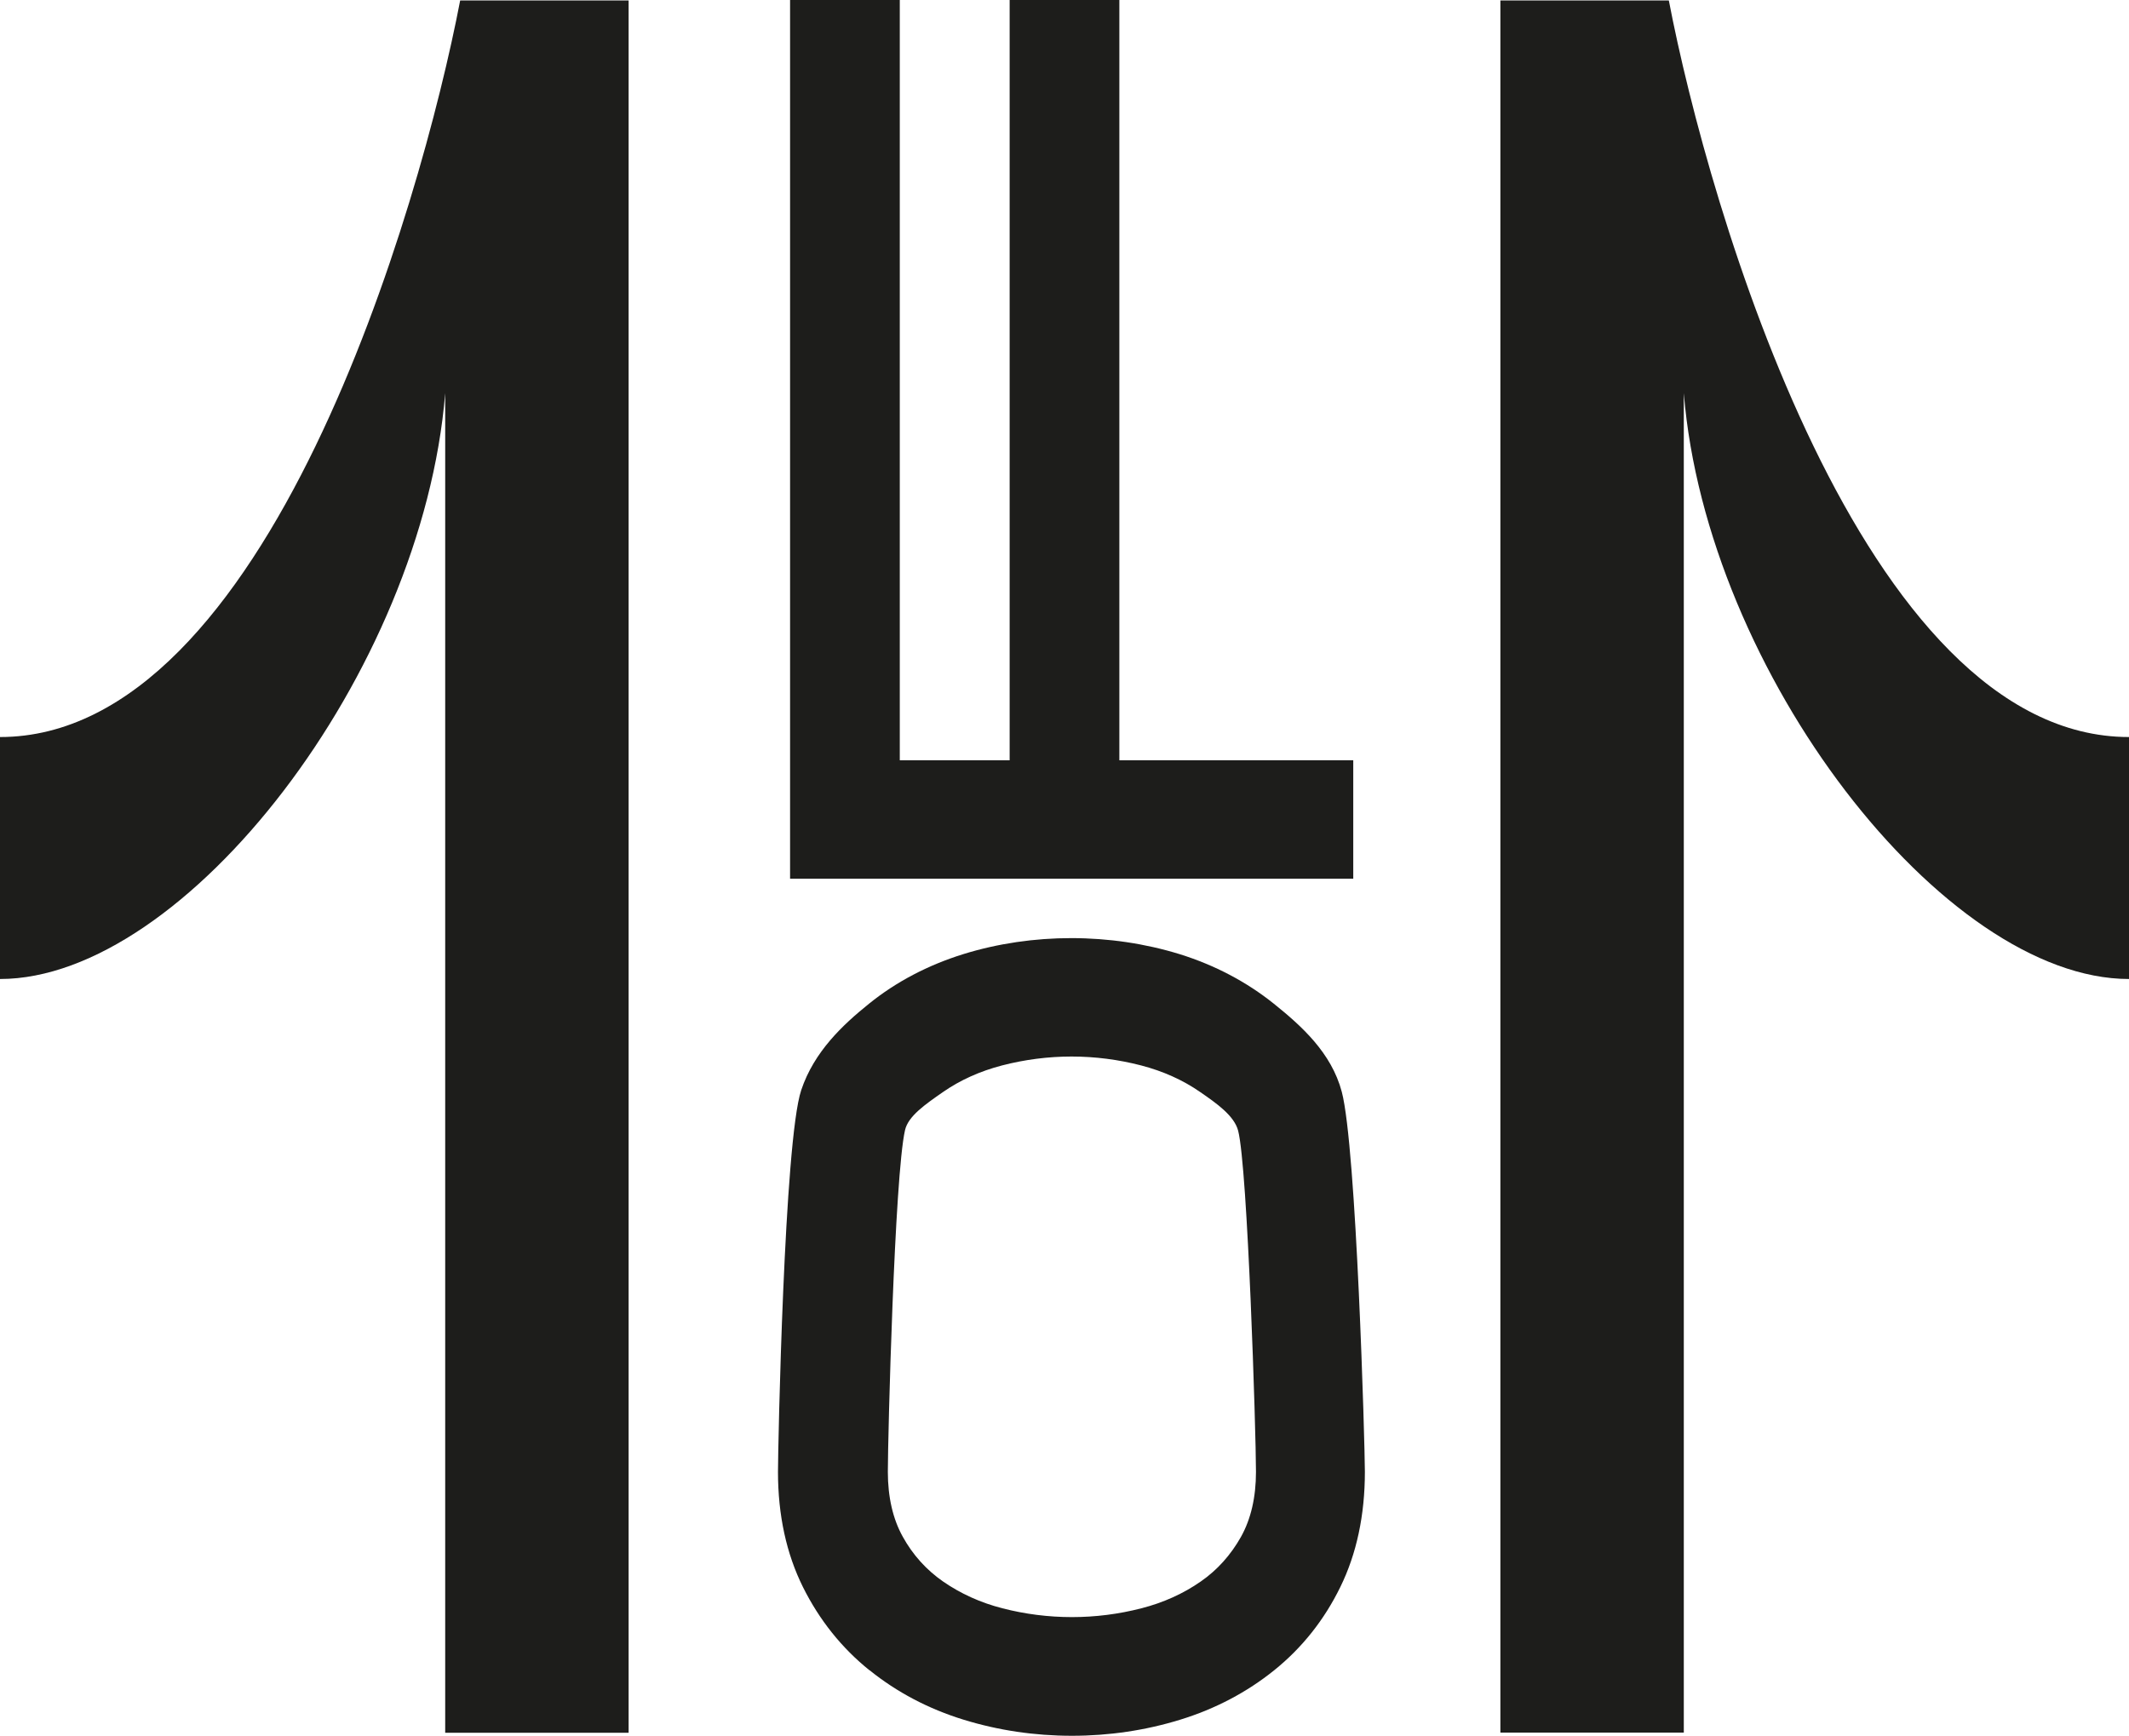
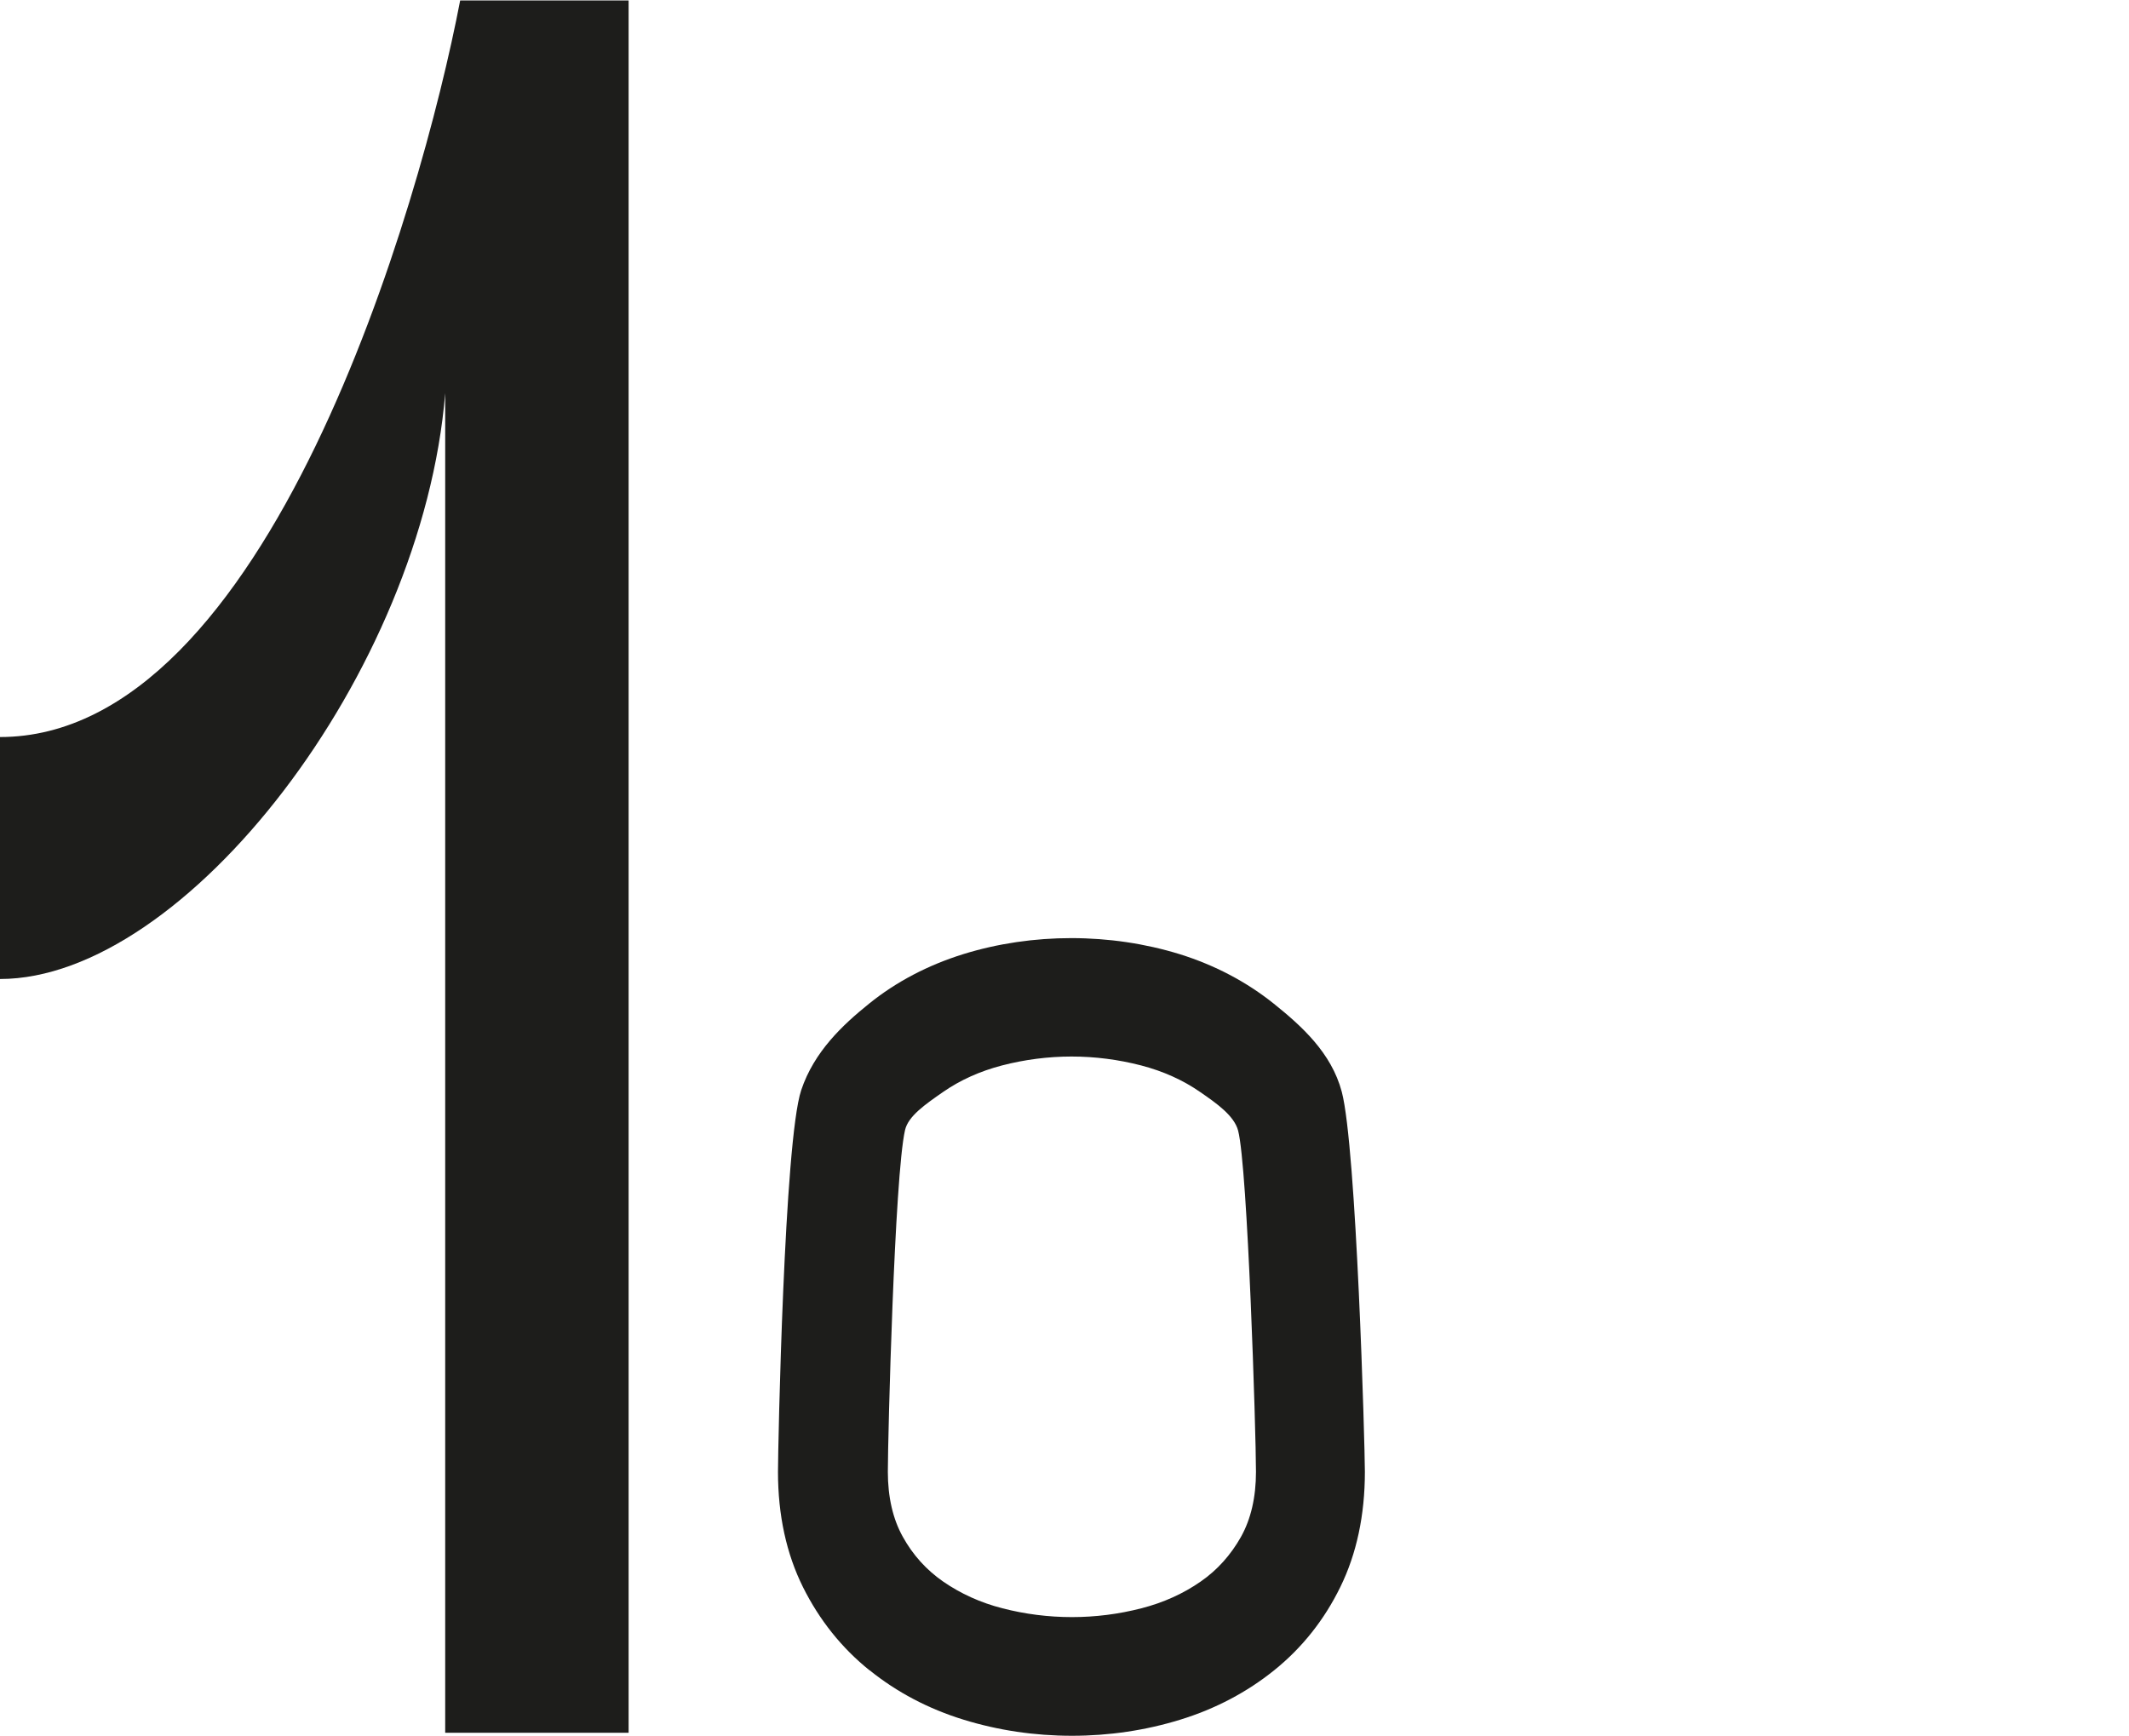
<svg xmlns="http://www.w3.org/2000/svg" viewBox="0 0 133.71 109.04" data-name="Layer 2" id="Layer_2">
  <defs>
    <style>
      .cls-1 {
        fill: #1d1d1b;
        stroke-width: 0px;
      }
    </style>
  </defs>
  <g data-name="Livello 1" id="Livello_1">
    <g>
      <path d="m27.96,24.7v84.15h11.52V.03h-10.58C26.42,12.98,16.79,46.3,0,46.3v15.2c11.63,0,26.53-19.24,27.96-36.8Z" class="cls-1" />
      <path d="m54.61,104.92c1.71,1.38,3.7,2.43,5.91,3.11,2.17.67,4.46,1.01,6.8,1.01s4.63-.34,6.8-1.01c2.21-.68,4.2-1.73,5.91-3.11,1.74-1.4,3.14-3.16,4.15-5.23,1.02-2.08,1.54-4.51,1.54-7.23,0-1.67-.53-20.39-1.45-23.87-.65-2.46-2.54-4.15-4.27-5.54-1.71-1.37-3.7-2.42-5.91-3.11-4.34-1.34-9.25-1.35-13.6,0-2.21.69-4.2,1.73-5.91,3.11-1.65,1.33-3.45,3.01-4.26,5.43-1.07,3.19-1.46,22.45-1.46,23.98,0,2.72.53,5.15,1.57,7.24,1.03,2.07,2.44,3.83,4.17,5.22Zm2.23-33.93c.2-.88,1.28-1.62,2.37-2.38,1.09-.76,2.34-1.32,3.72-1.68,1.43-.37,2.9-.56,4.37-.56s2.94.19,4.37.56c1.38.36,2.63.92,3.72,1.68,1,.69,2.13,1.48,2.37,2.42.6,2.32,1.12,18.94,1.12,21.43,0,1.6-.32,2.97-.94,4.08-.64,1.14-1.49,2.09-2.53,2.81-1.09.76-2.35,1.33-3.72,1.68h0c-2.86.74-5.88.74-8.74,0-1.37-.35-2.62-.92-3.72-1.68-1.05-.73-1.9-1.67-2.53-2.81-.62-1.11-.94-2.49-.94-4.08,0-2.17.42-18.61,1.08-21.47Z" class="cls-1" />
-       <polygon points="84.99 47.76 70.3 47.76 70.3 0 63.41 0 63.41 47.76 56.51 47.76 56.51 0 49.62 0 49.62 55.2 84.99 55.2 84.99 47.76" class="cls-1" />
-       <path d="m105.75,24.7c1.43,17.56,16.33,36.8,27.96,36.8v-15.2c-16.79,0-26.42-33.32-28.9-46.27h-10.58v108.81h11.52V24.7Z" class="cls-1" />
    </g>
  </g>
</svg>